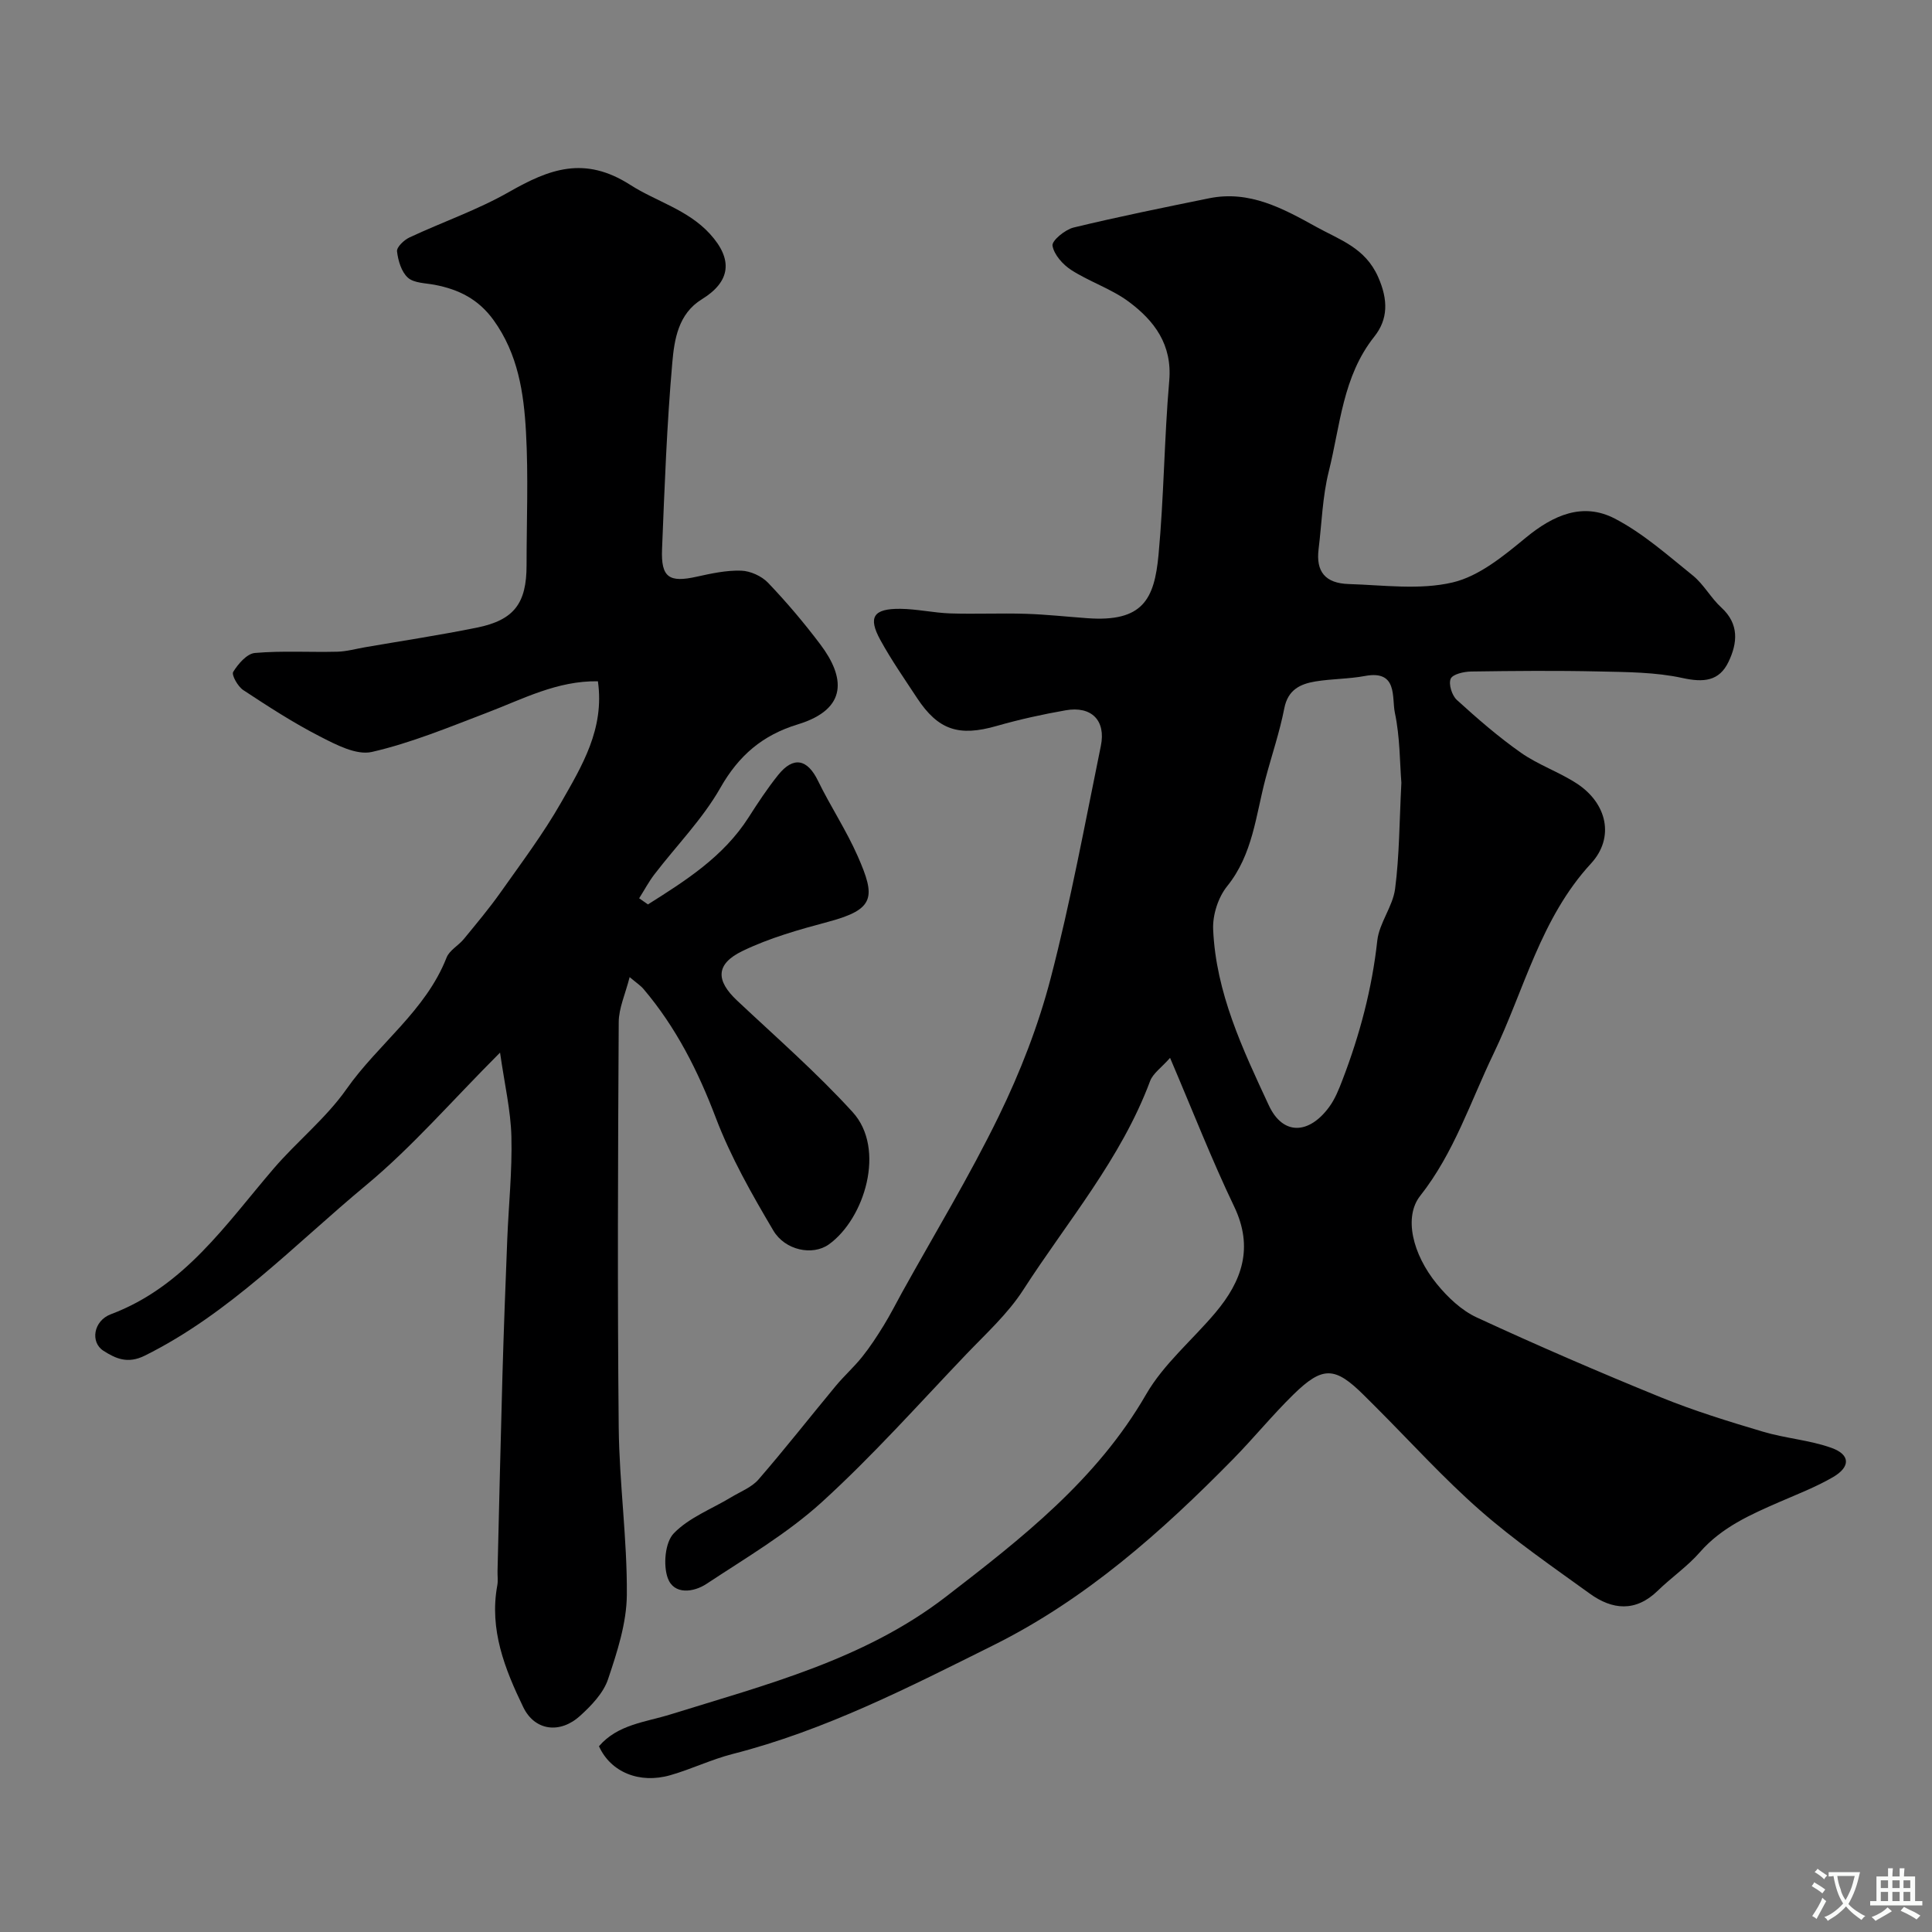
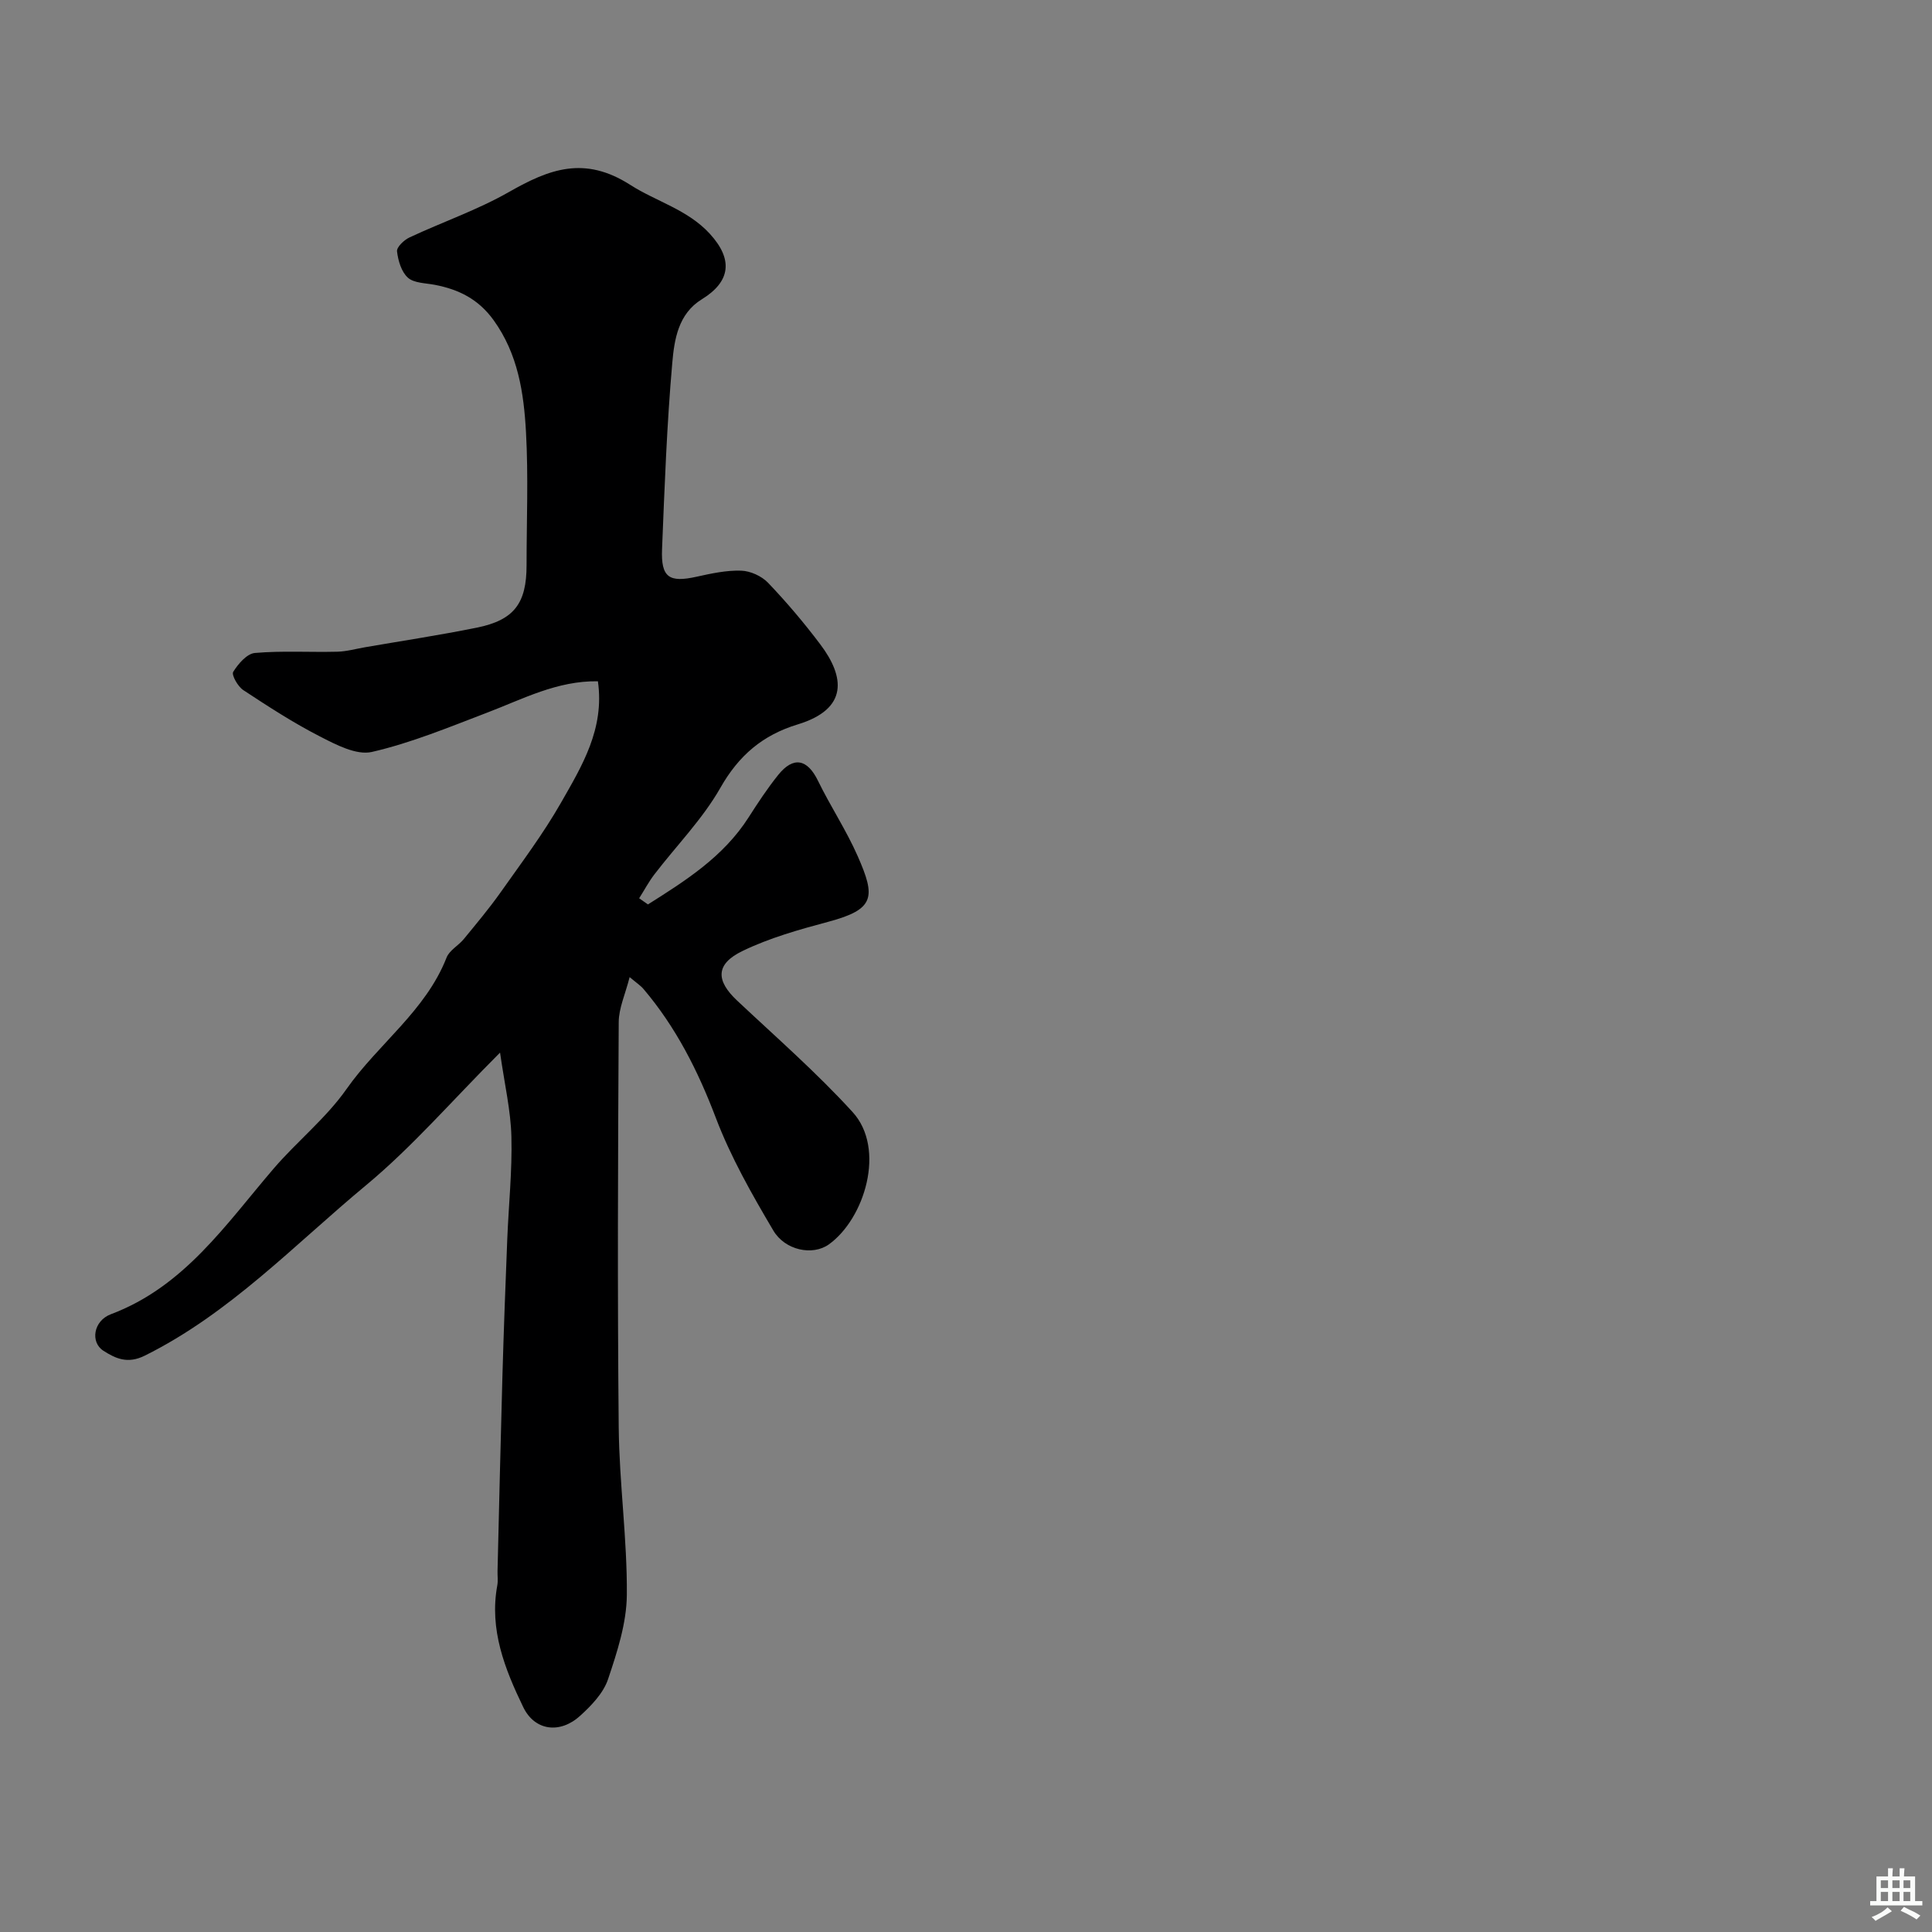
<svg xmlns="http://www.w3.org/2000/svg" enable-background="new 0 0 400 400" viewBox="0 0 400 400">
  <rect x="0" y="0" width="400" height="400" fill="#808080" stroke="none" />
-   <path d="m242.25 219.02c-1.79 2.03-3.53 3.2-4.13 4.79-6.01 16.11-17.15 29.09-26.29 43.28-3.18 4.93-7.7 9.03-11.81 13.33-9.84 10.31-19.35 21.01-29.87 30.58-7.17 6.52-15.73 11.54-23.87 16.92-2.67 1.77-6.76 2.32-8.03-1.2-.97-2.69-.56-7.38 1.24-9.25 3.15-3.27 7.85-5.04 11.89-7.48 1.93-1.17 4.24-2.04 5.66-3.68 5.48-6.32 10.64-12.91 15.98-19.35 1.74-2.1 3.8-3.93 5.5-6.06 1.64-2.05 3.08-4.27 4.46-6.51 1.36-2.21 2.53-4.54 3.79-6.82 6.73-12.14 13.95-24.03 20.02-36.49 4.44-9.11 8.19-18.74 10.74-28.54 4.13-15.86 7.1-32.03 10.39-48.11 1.08-5.29-1.96-8.31-7.29-7.37-4.8.84-9.6 1.9-14.28 3.24-7.8 2.24-12.09.89-16.49-5.79-2.6-3.96-5.32-7.86-7.59-12-2.61-4.76-1.45-6.52 4.16-6.46 3.43.04 6.86.83 10.29.95 5.19.17 10.4-.08 15.59.08 4.27.13 8.53.6 12.8.91 11.55.85 13.89-3.97 14.75-13.11 1.12-11.99 1.18-24.07 2.22-36.07.64-7.47-3.08-12.4-8.38-16.34-3.59-2.67-8.08-4.11-11.88-6.55-1.75-1.12-3.6-3.18-3.91-5.06-.17-1.03 2.6-3.32 4.36-3.75 9.3-2.25 18.69-4.15 28.07-6.06 8.35-1.69 15.26 2.09 22.21 5.94 4.88 2.7 10.09 4.3 12.77 10.34 2.12 4.77 2.07 8.78-.79 12.37-6.56 8.25-7.04 18.42-9.43 27.94-1.3 5.2-1.44 10.69-2.1 16.05-.57 4.62 1.33 7.08 6.25 7.23 7.19.22 14.68 1.27 21.49-.33 5.51-1.29 10.61-5.52 15.19-9.29 5.67-4.66 11.77-7.36 18.38-3.94 5.86 3.04 10.98 7.61 16.18 11.8 2.26 1.83 3.72 4.64 5.89 6.62 3.75 3.43 3.34 7.37 1.5 11.23-1.93 4.05-5.18 4.32-9.56 3.36-5.58-1.22-11.47-1.22-17.24-1.35-8.83-.2-17.67-.12-26.5.01-1.49.02-3.82.55-4.23 1.5-.48 1.11.26 3.46 1.27 4.38 4.24 3.86 8.6 7.65 13.28 10.94 3.58 2.51 7.88 3.97 11.56 6.37 6.27 4.09 7.89 11.19 2.93 16.57-10.43 11.32-13.79 26.1-20.16 39.35-4.8 9.97-8.18 20.55-15.19 29.44-3.45 4.37-1.6 12.08 3.44 18.25 2.25 2.76 5.11 5.48 8.28 6.94 12.56 5.81 25.26 11.3 38.08 16.52 6.88 2.8 14.02 5 21.15 7.12 4.65 1.39 9.64 1.73 14.18 3.35 3.93 1.4 3.99 3.93.34 6.06-3.49 2.03-7.32 3.51-11.05 5.13-6.03 2.63-11.99 5.24-16.5 10.4-2.58 2.96-5.92 5.24-8.75 8-4.58 4.45-9.4 3.97-14.08.58-7.68-5.55-15.54-10.95-22.65-17.19-7.61-6.67-14.43-14.22-21.6-21.39-.82-.82-1.65-1.65-2.48-2.47-5.98-5.95-8.52-6.11-14.57-.2-4.37 4.27-8.25 9.05-12.54 13.42-14.8 15.07-30.52 29.03-49.62 38.53-17.48 8.7-34.87 17.63-53.97 22.51-4.39 1.12-8.54 3.14-12.9 4.39-6.43 1.85-12.38-.64-14.79-5.99 3.88-4.53 9.61-4.97 14.84-6.6 19.83-6.17 40.11-11.34 57-24.36 15.68-12.09 31.23-24.19 41.44-41.89 3.64-6.31 9.59-11.26 14.36-16.93 5.49-6.53 7.95-13.44 3.87-21.96-4.62-9.63-8.52-19.65-13.27-30.78zm47.89-56.96c-.33-4.05-.27-9.4-1.35-14.51-.66-3.11.66-8.87-6.16-7.6-3.37.63-6.86.58-10.25 1.13-3.18.52-5.73 1.72-6.48 5.57-.96 4.92-2.6 9.71-3.89 14.57-2.02 7.63-2.62 15.66-7.94 22.26-1.86 2.3-3.03 5.95-2.9 8.92.55 13.11 6.14 24.88 11.53 36.46 2.93 6.29 8.33 6 12.49.33 1.23-1.67 2.03-3.71 2.78-5.67 3.56-9.29 6.09-18.81 7.18-28.76.4-3.67 3.21-7.06 3.69-10.74.89-6.84.88-13.81 1.3-21.96z" fill="#000001" />
  <path d="m134.15 187.25c7.82-4.93 15.62-9.87 20.82-17.99 1.93-3.02 3.91-6.03 6.15-8.82 3.16-3.93 6.05-3.29 8.24 1.22 2.57 5.28 5.86 10.23 8.22 15.6 3.71 8.43 3.61 10.99-6.04 13.57-6.06 1.62-12.22 3.35-17.83 6.07-5.6 2.71-5.51 6.12-1.1 10.26 8.08 7.59 16.47 14.92 23.92 23.09 6.93 7.6 2.48 22.1-4.94 27.4-3.36 2.39-9.06 1.22-11.48-2.88-4.45-7.52-8.83-15.23-11.92-23.37-3.69-9.71-8.24-18.72-14.95-26.63-.61-.72-1.43-1.25-2.88-2.47-.9 3.54-2.25 6.44-2.26 9.33-.16 27.99-.28 55.98 0 83.97.12 11.54 1.77 23.07 1.68 34.6-.05 5.86-2 11.84-3.9 17.49-.96 2.85-3.44 5.43-5.76 7.54-4.16 3.79-9.4 3.15-11.79-1.79-3.81-7.88-7.06-16.06-5.37-25.21.18-.97.02-2 .05-2.99.33-13.43.63-26.86 1.01-40.29.27-9.43.62-18.87 1-28.3.28-7.1 1.04-14.21.86-21.3-.13-5.4-1.4-10.77-2.35-17.42-9.96 9.96-18.17 19.51-27.72 27.44-14.83 12.3-28.21 26.55-45.85 35.31-3.54 1.75-6.01.6-8.55-1.02-2.76-1.77-2.06-6.21 1.54-7.56 15.2-5.71 23.8-18.61 33.71-30.16 4.85-5.65 10.84-10.42 15.08-16.46 6.56-9.35 16.39-16.18 20.72-27.23.59-1.5 2.44-2.47 3.55-3.81 2.59-3.16 5.23-6.3 7.59-9.63 4.32-6.12 8.85-12.14 12.55-18.62 4.32-7.58 9.05-15.26 7.64-25.14-8.46-.13-15.54 3.68-22.92 6.49-7.86 3-15.72 6.27-23.87 8.14-3.21.74-7.46-1.51-10.81-3.23-5.48-2.81-10.68-6.19-15.83-9.58-1.12-.74-2.46-3.13-2.08-3.76 1.02-1.66 2.84-3.78 4.5-3.92 5.65-.49 11.36-.12 17.05-.26 1.93-.05 3.86-.6 5.78-.93 7.7-1.33 15.44-2.5 23.1-4.05 7.72-1.56 10.31-5.02 10.31-12.91 0-9.2.39-18.42-.12-27.59-.45-8.12-1.65-16.15-6.71-23.17-3.14-4.35-7.21-6.36-12.17-7.31-1.91-.37-4.28-.34-5.56-1.47-1.35-1.2-2.04-3.54-2.26-5.46-.1-.88 1.46-2.36 2.58-2.88 6.83-3.2 14.06-5.68 20.58-9.4 8.35-4.76 15.63-7.58 25.15-1.47 5.34 3.42 11.86 5.1 16.45 10.11 4.84 5.29 4.35 9.87-1.65 13.56-4.9 3.01-5.7 8.35-6.12 13.15-1.13 12.82-1.6 25.71-2.12 38.58-.24 5.89 1.47 6.98 7.17 5.71 3.03-.67 6.15-1.35 9.21-1.25 1.91.06 4.24 1.12 5.57 2.51 3.85 4.03 7.48 8.32 10.83 12.77 5.02 6.66 5.88 13.33-4.69 16.55-7.26 2.21-12.2 6.41-16.02 13.14-3.68 6.47-9.09 11.95-13.66 17.92-1.18 1.54-2.1 3.29-3.15 4.94.6.42 1.21.85 1.82 1.27z" fill="#000001" />
  <g fill="#fafbfa">
-     <path d="m377.9 391.2c-.2.3-.4.5-.6.8-.7-.6-1.4-1-2.2-1.5.2-.3.4-.5.5-.8.6.4 1.4.8 2.3 1.5zm-1.8 6.1c-.2-.2-.5-.4-.9-.6.4-.6.8-1.2 1.2-1.9s.7-1.3.9-1.9c.3.3.5.5.8.7-.7 1.3-1.4 2.6-2 3.7zm2.2-9c-.3.3-.5.5-.6.8-.6-.6-1.3-1.1-2-1.5.3-.3.5-.5.6-.7.6.5 1.3.9 2 1.4zm.3.2v-.9h2 4.5c-.3 1.3-.6 2.5-1 3.6s-.9 2.1-1.4 3c.4.5 1 1 1.6 1.4s1.2.8 1.9 1.1c-.3.2-.5.4-.8.8-.4-.3-1-.7-1.6-1.2s-1.2-1.1-1.6-1.6c-.5.6-1.1 1.1-1.7 1.6s-1.4.9-2.1 1.4c-.1-.3-.3-.5-.7-.8.6-.2 1.2-.5 1.9-1s1.4-1.1 2-1.8c-.5-.8-.9-1.6-1.2-2.5s-.6-2-.8-3.2c-.4.1-.7.1-1 .1zm2.5 2.7c.2 1 .7 1.7 1 2.2.3-.5.6-1.1 1-2s.6-1.9.9-3h-3.2-.4c.1.9.3 1.8.7 2.8z" />
    <path d="m396.5 388.5v1.5 3.6h1.5v.9c-.4 0-1 0-1.7 0h-7.9c-.5 0-.9 0-1.2 0v-.9h1.3v-3.5c0-.7 0-1.2 0-1.6h2.4c0-.8 0-1.4 0-1.7h1c0 .3-.1.8-.1 1.7h1.5c0-.8 0-1.4 0-1.7h1c0 .3-.1.9-.1 1.7zm-8.2 9.2c-.2-.3-.5-.5-.8-.8.8-.3 1.4-.6 1.9-.9s1-.7 1.4-1.1c.3.3.6.5.9.8-1.6 1-2.8 1.6-3.4 2zm2.6-6.8v-1.6h-1.5v1.6zm0 2.7v-1.9h-1.5v1.9zm2.4-2.7v-1.6h-1.5v1.6zm0 2.7v-1.9h-1.5v1.9zm.2 2 .7-.8c.4.2.9.5 1.6.8s1.3.7 1.8 1c-.3.3-.5.5-.8.8-.4-.3-1.5-1-3.3-1.8zm2-4.7v-1.6h-1.4v1.6zm0 2.7v-1.9h-1.4v1.9z" />
  </g>
</svg>